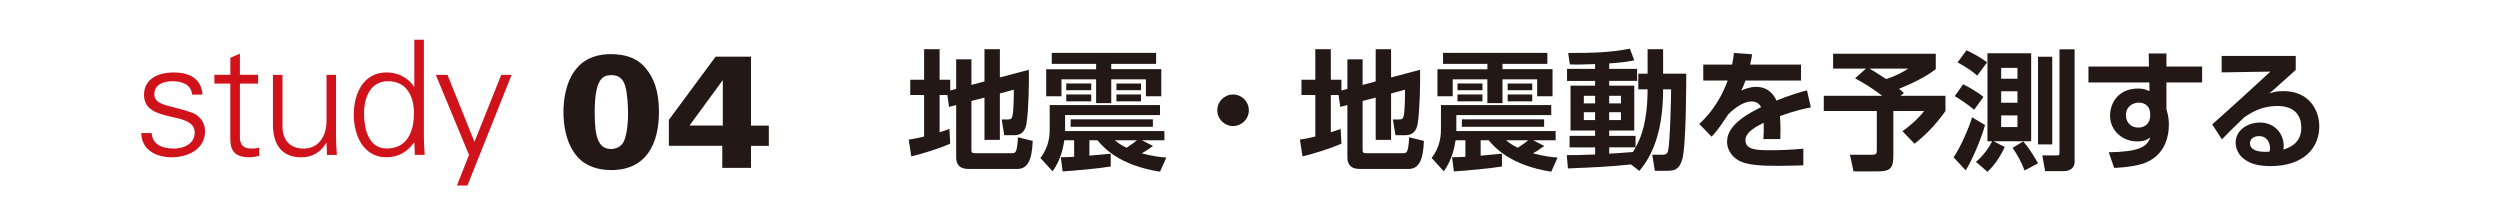
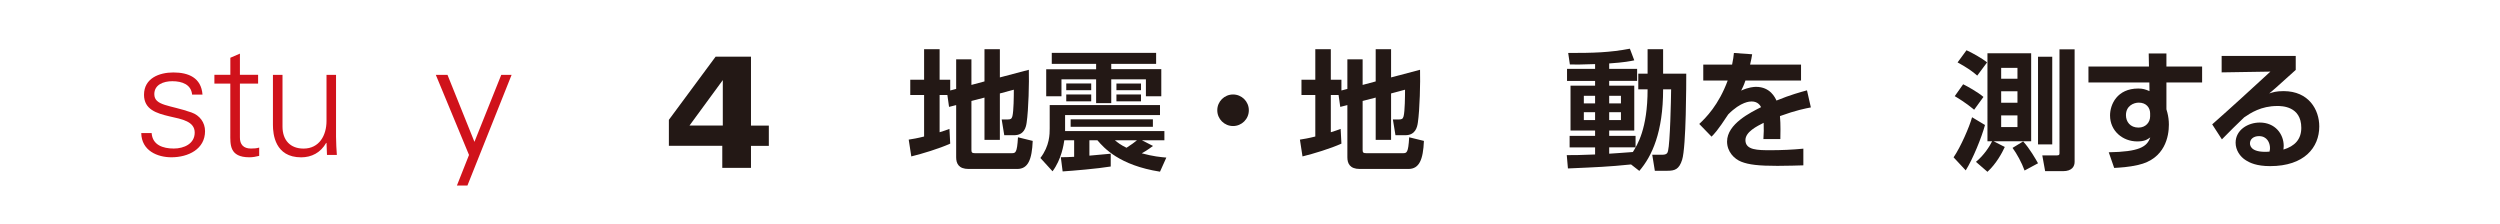
<svg xmlns="http://www.w3.org/2000/svg" id="copy" width="580" height="52" viewBox="0 0 580 52">
  <defs>
    <style>.cls-1{fill:#231815;}.cls-2{fill:#d0121b;}</style>
  </defs>
  <path class="cls-2" d="m40.21,16.81c3.52,0,6.48,1.22,6.77,5.14h-2.41c-.22-2.33-2.29-3.11-4.59-3.11-2.07,0-4.18.81-4.18,3,0,2.74,3.59,2.48,8.62,4.25,1.92.67,3.15,2.33,3.15,4.33,0,4.18-3.89,6.07-7.81,6.07-3.22,0-6.92-1.52-6.99-5.62h2.41c.19,2.78,2.63,3.59,5.14,3.59,2.37,0,4.85-1.11,4.85-3.7s-2.92-3.11-5.88-3.77c-2.92-.7-5.88-1.55-5.88-5,0-3.85,3.55-5.18,6.81-5.18Z" />
  <path class="cls-2" d="m53.44,19.4h-3.7v-2.04h3.7v-3.96l2.22-.96v4.92h4.22v2.04h-4.22v12.43c-.04,1.7.85,2.63,2.55,2.63.67,0,1.33-.04,1.92-.22v1.92c-.7.19-1.52.33-2.26.33-4.7,0-4.44-3-4.44-5.51v-11.58Z" />
  <path class="cls-2" d="m75.74,17.37h2.22v14.39c0,1.44.11,2.92.19,4.18h-2.29l-.11-2.74-.07-.07c-1.29,2.29-3.4,3.37-5.81,3.37-6.07,0-6.55-5.37-6.55-7.51v-11.62h2.22v11.99c0,3.22,1.85,5.11,4.88,5.11,3.66,0,5.33-3.07,5.33-6.4v-10.69Z" />
-   <path class="cls-2" d="m96.12,33.2l-.07-.15c-1.52,2.22-3.77,3.44-6.36,3.44-5.51,0-7.62-5.25-7.62-9.92s2.11-9.77,7.62-9.77c2.48,0,5.07,1.18,6.36,3.37l.07-.07v-10.88h2.22v22.53c0,1.44.11,2.92.19,4.18h-2.29l-.11-2.74Zm-6.07-14.36c-4.22,0-5.59,3.92-5.59,7.47s1,8.14,5.25,8.14c4.85,0,6.33-4.03,6.33-8.25,0-3.77-1.67-7.36-5.99-7.36Z" />
  <path class="cls-2" d="m103.82,17.37l6.25,15.54,6.22-15.54h2.4l-10.25,25.68h-2.44l2.81-7.1-7.7-18.58h2.7Z" />
-   <path class="cls-1" d="m133.79,15.85c2.26-2.74,5.55-3.29,7.88-3.29,4.88,0,7.07,1.92,8.18,3.33,1.7,2.04,3.03,4.96,3.03,10.06,0,7.36-2.89,13.51-11.1,13.51-2.96,0-5.92-.89-7.84-3.11-2.81-3.22-3.22-7.81-3.22-10.36s.41-6.96,3.07-10.14Zm7.96,18.72c1.15,0,2.29-.55,2.85-1.52,1.11-2,1.11-6.25,1.11-6.81,0-1.3-.11-4.29-.63-6.18-.26-.92-.85-2.63-3.22-2.63-2.07,0-3.89.89-3.89,8.66,0,5.48.74,8.47,3.77,8.47Z" />
-   <path class="cls-1" d="m167.58,33.83h-12.4v-6.03l10.84-14.65h8.21v15.99h4.14v4.7h-4.14v5.11h-6.66v-5.11Zm.11-4.7v-10.55l-7.73,10.55h7.73Z" />
+   <path class="cls-1" d="m167.58,33.83h-12.4v-6.03l10.84-14.65h8.21v15.99h4.14v4.7h-4.14v5.11h-6.66v-5.11Zm.11-4.7v-10.55l-7.73,10.55h7.73" />
  <path class="cls-1" d="m219.79,22.04h-1.8v8.64c1.05-.33,1.53-.48,2.28-.78l.18,3.42c-2.49,1.14-6.57,2.37-9.03,2.97l-.6-3.9c.93-.15,1.92-.3,3.57-.72v-9.63h-3.21v-3.54h3.21v-7.08h3.6v7.08h2.46v2.49l1.38-.36v-6.87h3.54v5.94l3.03-.81v-7.47h3.57v6.54l6.72-1.77c.09,2.82-.06,9.27-.51,12.27-.15,1.02-.54,2.91-2.91,2.91h-2.28l-.6-3.66h1.44c.63,0,.87-.12,1.05-.75.3-1.2.33-4.68.33-6.15l-3.24.87v10.77h-3.57v-9.81l-3.03.78v11.4c0,.57.18.72.84.72h8.46c.93,0,1.29,0,1.5-3.69l3.42.84c-.18,4.35-1.08,6.51-3.6,6.51h-11.28c-2.31,0-2.88-1.29-2.88-2.7v-12.12l-1.65.42-.39-2.76Z" />
  <path class="cls-1" d="m246.11,36.47c.87,0,1.5,0,3.09-.09v-3.84h-2.28c-.15,1.02-.66,4.41-2.73,7.2l-2.82-3.09c2.16-2.82,2.16-5.55,2.16-6.87v-5.4h25.59v2.31h-22.02v3.72h23.04v2.13h-5.22l2.58,1.32c-.42.3-1.32.99-2.61,1.71,2.67.72,4.35.87,5.7.99l-1.47,3.27c-9.42-1.47-13.02-5.52-14.52-7.29h-1.86v3.57c.66-.06,4.59-.42,4.95-.45v2.97c-3.06.51-8.82.99-11.16,1.14l-.42-3.3Zm-2.1-24.21h24.21v2.55h-10.41v1.23h11.61v6.3h-3.57v-3.93h-8.04v5.52h-3.51v-5.52h-8.04v3.93h-3.54v-6.27h11.58v-1.26h-10.29v-2.55Zm3.36,7.11h5.79v1.56h-5.79v-1.56Zm0,2.55h5.79v1.59h-5.79v-1.59Zm20.1,5.76v1.74h-19.08v-1.74h19.08Zm-8.82,4.86c.66.54,1.29,1.05,2.7,1.74,1.14-.75,1.71-1.14,2.43-1.74h-5.13Zm.36-13.17h5.7v1.56h-5.7v-1.56Zm0,2.55h5.7v1.59h-5.7v-1.59Z" />
  <path class="cls-1" d="m289.73,25.58c0,2.04-1.65,3.66-3.66,3.66s-3.66-1.62-3.66-3.66,1.65-3.66,3.66-3.66,3.66,1.62,3.66,3.66Z" />
  <path class="cls-1" d="m310.55,22.04h-1.8v8.64c1.05-.33,1.53-.48,2.28-.78l.18,3.42c-2.49,1.14-6.57,2.37-9.03,2.97l-.6-3.9c.93-.15,1.92-.3,3.57-.72v-9.63h-3.21v-3.54h3.21v-7.08h3.6v7.08h2.46v2.49l1.38-.36v-6.87h3.54v5.94l3.03-.81v-7.47h3.57v6.54l6.72-1.77c.09,2.82-.06,9.27-.51,12.27-.15,1.02-.54,2.91-2.91,2.91h-2.28l-.6-3.66h1.44c.63,0,.87-.12,1.05-.75.3-1.2.33-4.68.33-6.15l-3.24.87v10.77h-3.57v-9.81l-3.03.78v11.4c0,.57.18.72.84.72h8.46c.93,0,1.29,0,1.5-3.69l3.42.84c-.18,4.35-1.08,6.51-3.6,6.51h-11.28c-2.31,0-2.88-1.29-2.88-2.7v-12.12l-1.65.42-.39-2.76Z" />
-   <path class="cls-1" d="m336.88,36.47c.87,0,1.5,0,3.09-.09v-3.84h-2.28c-.15,1.02-.66,4.41-2.73,7.2l-2.82-3.09c2.16-2.82,2.16-5.55,2.16-6.87v-5.4h25.59v2.31h-22.02v3.72h23.04v2.13h-5.22l2.58,1.32c-.42.3-1.32.99-2.61,1.71,2.67.72,4.35.87,5.7.99l-1.47,3.27c-9.42-1.47-13.02-5.52-14.52-7.29h-1.86v3.57c.66-.06,4.59-.42,4.95-.45v2.97c-3.06.51-8.82.99-11.16,1.14l-.42-3.3Zm-2.1-24.21h24.21v2.55h-10.41v1.23h11.61v6.3h-3.57v-3.93h-8.04v5.52h-3.51v-5.52h-8.04v3.93h-3.54v-6.27h11.58v-1.26h-10.29v-2.55Zm3.36,7.11h5.79v1.56h-5.79v-1.56Zm0,2.55h5.79v1.59h-5.79v-1.59Zm20.1,5.76v1.74h-19.08v-1.74h19.08Zm-8.82,4.86c.66.54,1.29,1.05,2.7,1.74,1.14-.75,1.71-1.14,2.43-1.74h-5.13Zm.36-13.17h5.7v1.56h-5.7v-1.56Zm0,2.55h5.7v1.59h-5.7v-1.59Z" />
  <path class="cls-1" d="m378.4,38.15c-5.28.54-7.8.63-14.64.93l-.27-3.09c1.62,0,3,0,6.57-.15v-1.65h-5.91v-2.67h5.91v-1.23h-5.7v-10.41h5.7v-1.11h-6.51v-2.79h6.51v-1.11c-3.03.12-4.68.12-5.85.09l-.39-2.67c5.85,0,9.57-.09,14.31-.99l1.02,2.7c-.9.18-2.25.48-5.82.72v1.26h6.48v2.79h-6.48v1.11h5.82v10.41h-5.82v1.23h6.12v2.67h-6.12v1.47c.78-.06,4.62-.3,5.49-.39,1.02-1.62,3.42-5.34,3.42-14.55h-2.16v-3.63h2.16v-5.67h3.6v5.67h5.37c0,1.77,0,17.01-.96,19.98-.69,2.22-1.71,2.55-3.39,2.55h-2.94l-.6-3.72h2.31c1.05,0,1.23-.39,1.35-.87.48-1.98.69-11.7.72-14.31h-1.86c0,9.96-2.58,15.51-5.52,18.93l-1.92-1.5Zm-10.95-15.93v1.77h2.61v-1.77h-2.61Zm0,3.81v1.83h2.61v-1.83h-2.61Zm5.88-3.81v1.77h2.73v-1.77h-2.73Zm0,3.81v1.83h2.73v-1.83h-2.73Z" />
  <path class="cls-1" d="m406.5,12.59c-.12.78-.21,1.26-.48,2.4h11.82v3.69h-12.9c-.36,1.11-.69,1.74-.99,2.34,1.74-.81,3.03-.87,3.45-.87,3.3,0,4.44,2.52,4.74,3.18,3.27-1.35,5.67-1.98,7.08-2.37l.9,3.96c-1.23.24-3.36.63-7.17,2.01.09.99.12,2.04.12,3.03,0,.87,0,1.35-.03,2.31h-3.93c.09-1.2.12-2.55.06-3.78-1.59.81-4.23,2.1-4.23,4.02,0,2.34,2.88,2.34,5.88,2.34,2.46,0,5.13-.12,7.56-.36v3.87c-1.05.03-3.78.12-6,.12-4.38,0-6.66-.27-8.4-.96-1.62-.63-3.3-2.31-3.3-4.68,0-4.11,5.52-6.78,7.89-7.98-.15-.3-.69-1.32-2.19-1.32-.36,0-2.46,0-5.43,3-2.52,3.87-3.36,4.65-3.87,5.16l-2.85-2.94c1.53-1.44,4.5-4.38,6.6-10.08h-5.67v-3.69h6.69c.24-1.11.33-1.86.42-2.7l4.23.3Z" />
-   <path class="cls-1" d="m432.9,15.92h-7.62v-3.45h23.82v3.57c-2.16,1.71-5.22,3.21-8.52,4.56.24.18.36.27,1.14.99l-.81.63h10.44v3.54c-2.7,3.81-5.22,6.03-7.17,7.59l-2.82-2.91c1.5-1.02,3.63-2.85,5.04-4.68h-7.14v10.17c0,3.15-.6,3.84-3.9,3.84h-5.34l-.84-3.87h5.04c1.17,0,1.2-.27,1.2-1.26v-8.88h-12.3v-3.54h13.53c-2.52-1.98-5.01-3.36-6.27-4.05l2.52-2.25Zm.84,0c.51.3,1.8,1.05,3.87,2.43,2.58-.87,4.02-1.74,5.1-2.43h-8.97Z" />
  <path class="cls-1" d="m460.52,29c-.78,2.88-2.79,7.83-4.47,10.53l-2.82-3.03c1.65-2.4,3.69-7.11,4.29-9.3l3,1.8Zm-5.07-9.45c.99.48,3.42,1.83,4.71,2.94l-2.16,2.97c-1.95-1.65-3.9-2.79-4.5-3.15l1.95-2.76Zm.78-7.89c1.17.51,3.66,1.89,4.77,2.82l-2.28,3.06c-1.17-1.02-2.22-1.77-4.56-3.06l2.07-2.82Zm2.19,25.89c1.86-1.53,3.18-3.6,3.75-4.77h-1.08V12.35h10.14v20.43h-8.7l2.58,1.32c-.6,1.32-1.98,3.9-4.02,5.76l-2.67-2.31Zm5.85-21.81v2.52h3.78v-2.52h-3.78Zm0,5.43v2.67h3.78v-2.67h-3.78Zm0,5.61v2.7h3.78v-2.7h-3.78Zm5.1,6.03c1.5,1.62,2.97,4.2,3.45,5.07l-3.12,1.68c-.66-1.83-1.8-3.9-2.79-5.25l2.46-1.5Zm3.45-19.65h3.3v20.34h-3.3V13.16Zm4.98-1.71h3.51v26.1c0,.99-.54,2.16-2.7,2.16h-4.14l-.66-3.66h3.42c.54,0,.57-.21.57-.54V11.45Z" />
  <path class="cls-1" d="m498.5,12.41h4.11v3.03h8.28v3.69h-8.28v6.21c0,.09.18.63.21.75.24.93.36,1.86.36,2.82,0,2.64-.84,7.95-7.14,9.36-2.22.51-4.08.6-5.55.69l-1.26-3.63c6.99-.12,8.88-1.23,9.63-3.45-.72.51-1.32.93-3.03.93-3.33,0-6.3-2.4-6.3-6.03,0-2.55,1.65-6.24,6.54-6.24,1.02,0,1.65.18,2.61.6l-.03-2.01h-14.13v-3.69h14.04l-.06-3.03Zm.33,13.89c0-1.29-.87-2.49-2.64-2.49-1.14,0-2.97.72-2.97,2.91,0,1.53.99,2.88,2.91,2.88,1.68,0,2.7-1.23,2.7-2.61v-.69Z" />
  <path class="cls-1" d="m532.61,12.98v3.24c-4.77,4.32-5.28,4.74-6.15,5.46.84-.27,1.59-.54,3.33-.54,5.85,0,8.28,4.32,8.28,8.19,0,4.89-3.48,9.21-11.4,9.21-3.15,0-4.71-.78-5.58-1.32-1.44-.87-2.43-2.43-2.43-4.11,0-3,2.91-4.68,5.61-4.68,3.54,0,5.55,2.64,5.55,5.43,0,.24-.03.42-.06.84,2.61-.78,4.14-2.37,4.14-5.04,0-5.07-4.59-5.07-5.58-5.07-3.75,0-6.18,1.62-7.68,2.64-1.02.96-4.05,3.93-5.16,5.1l-2.25-3.48c4.53-3.99,9.03-8.13,13.5-12.24l-11.31.18v-3.81h17.19Zm-5.97,21.39c0-1.26-.69-2.79-2.55-2.79-1.29,0-2.1.72-2.1,1.68,0,.84.66,2.22,4.53,1.92.09-.33.12-.54.12-.81Z" />
</svg>